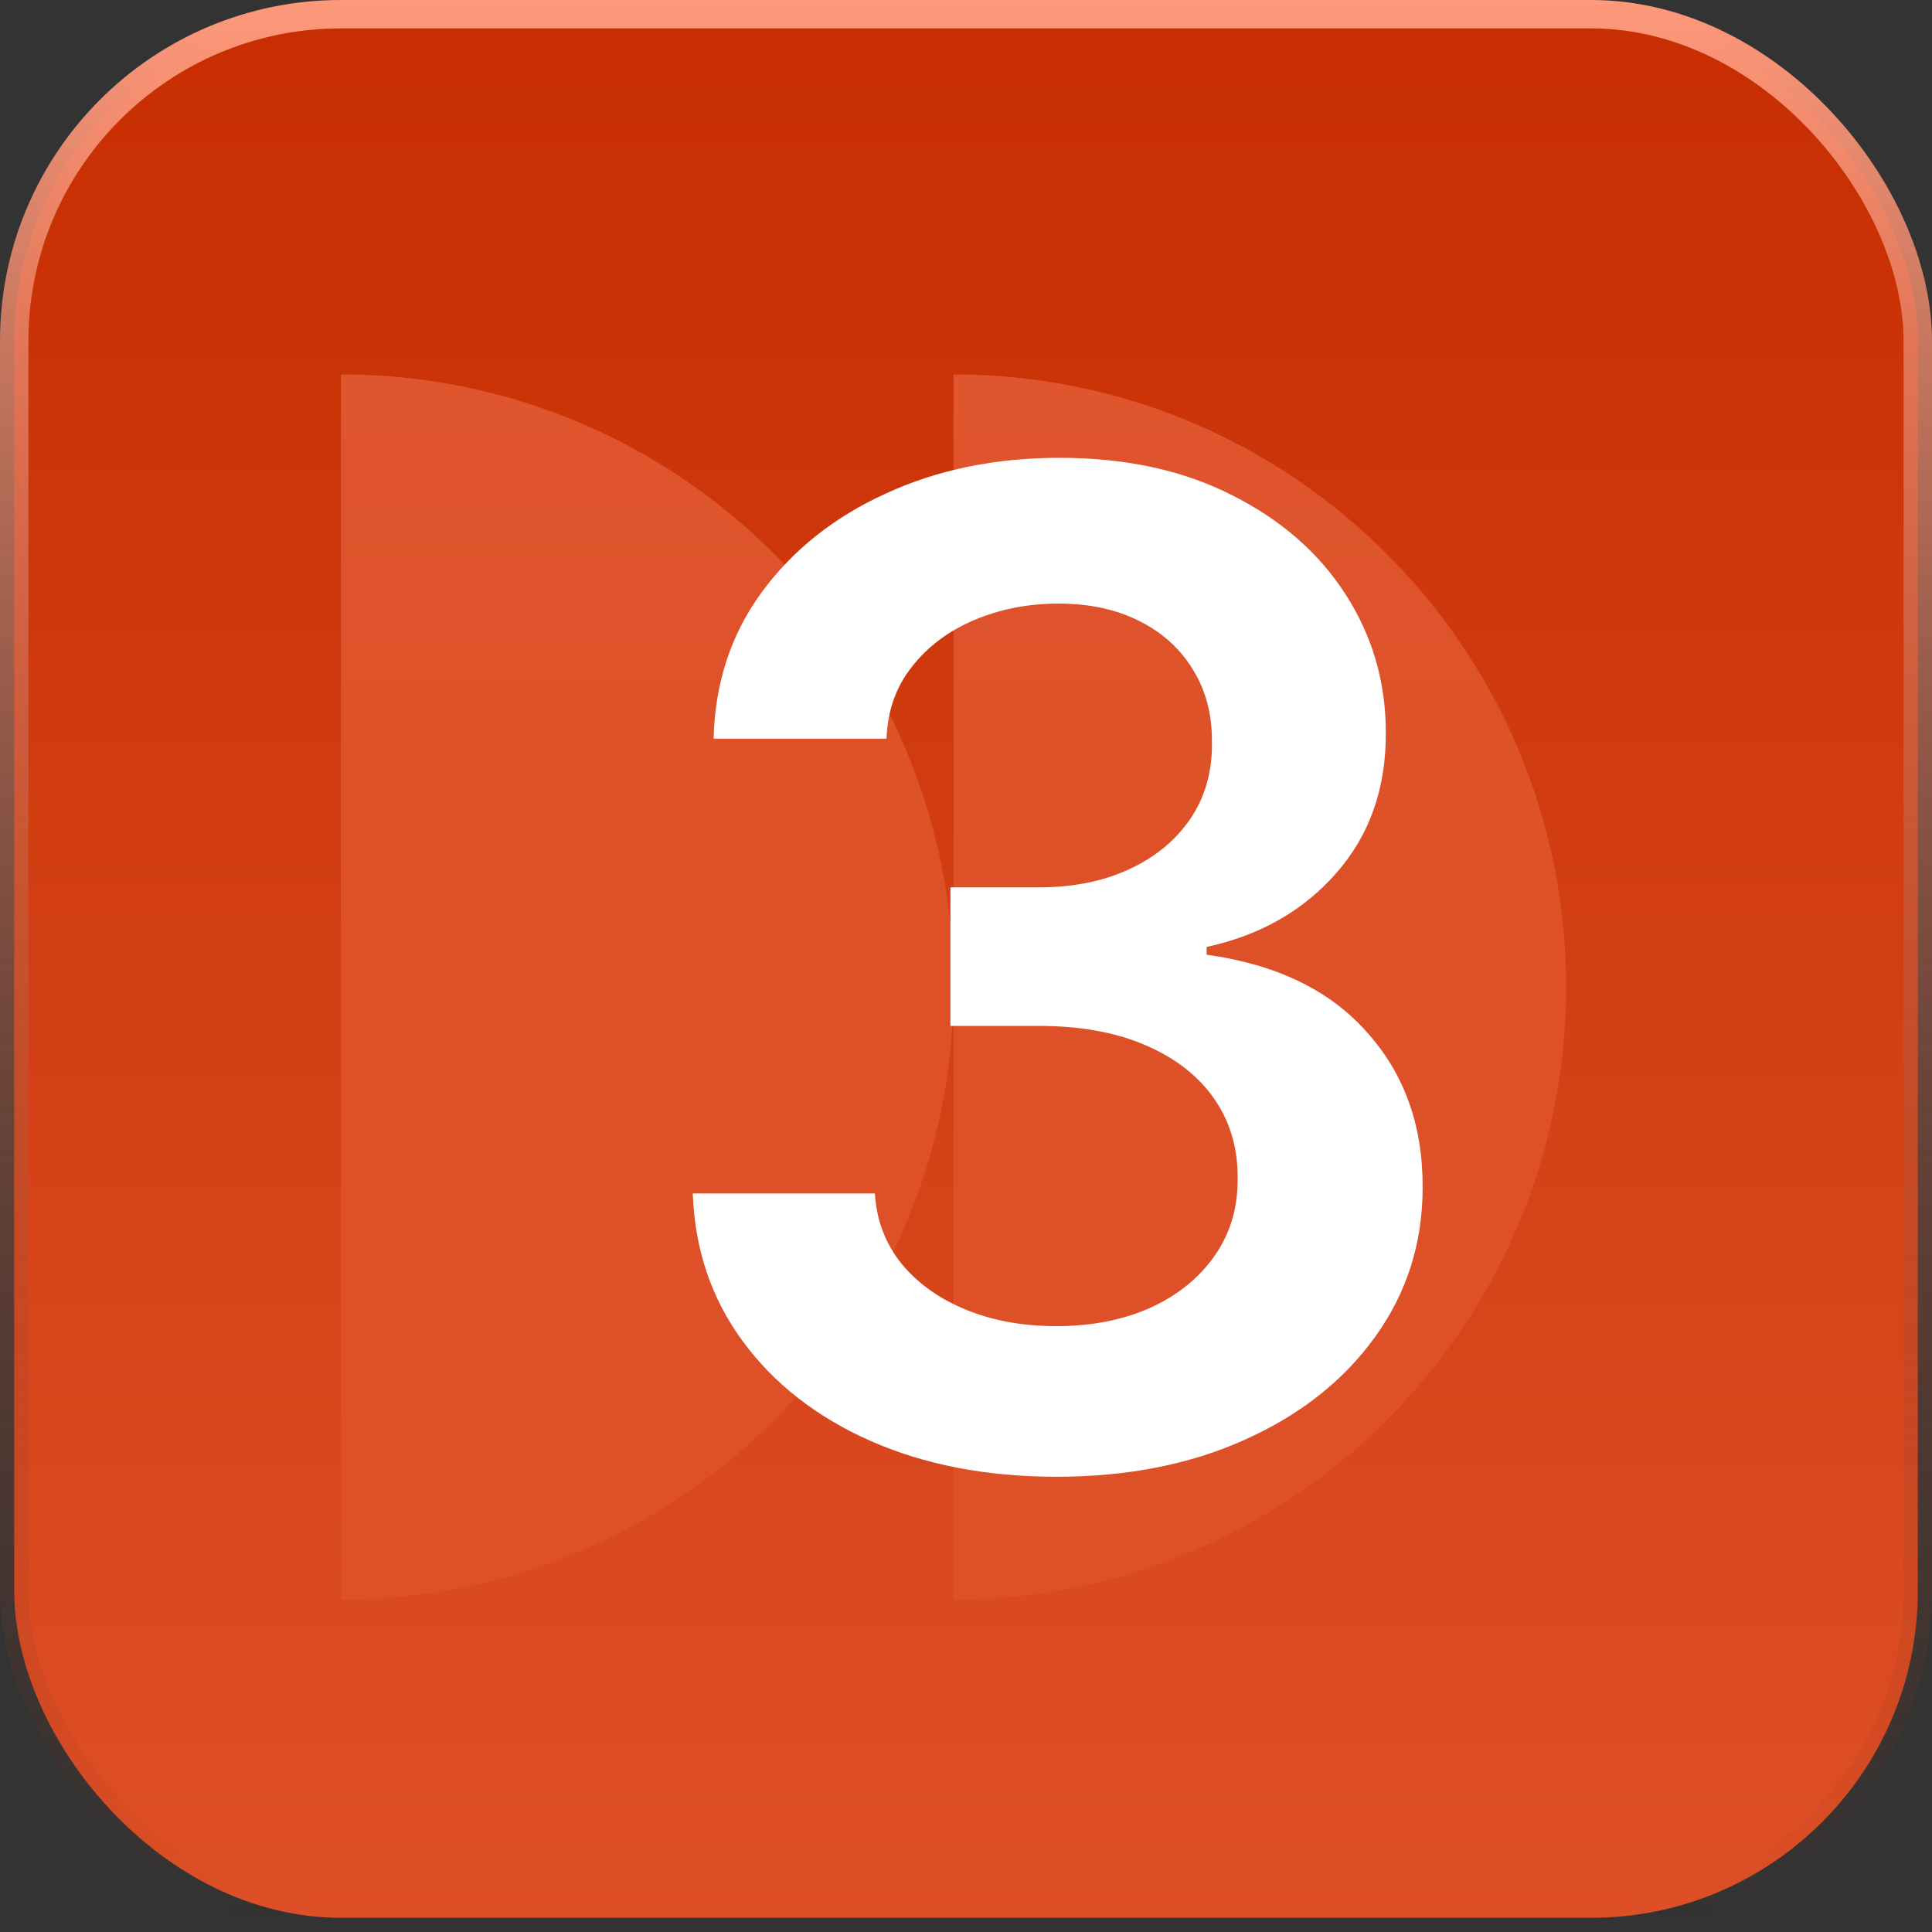
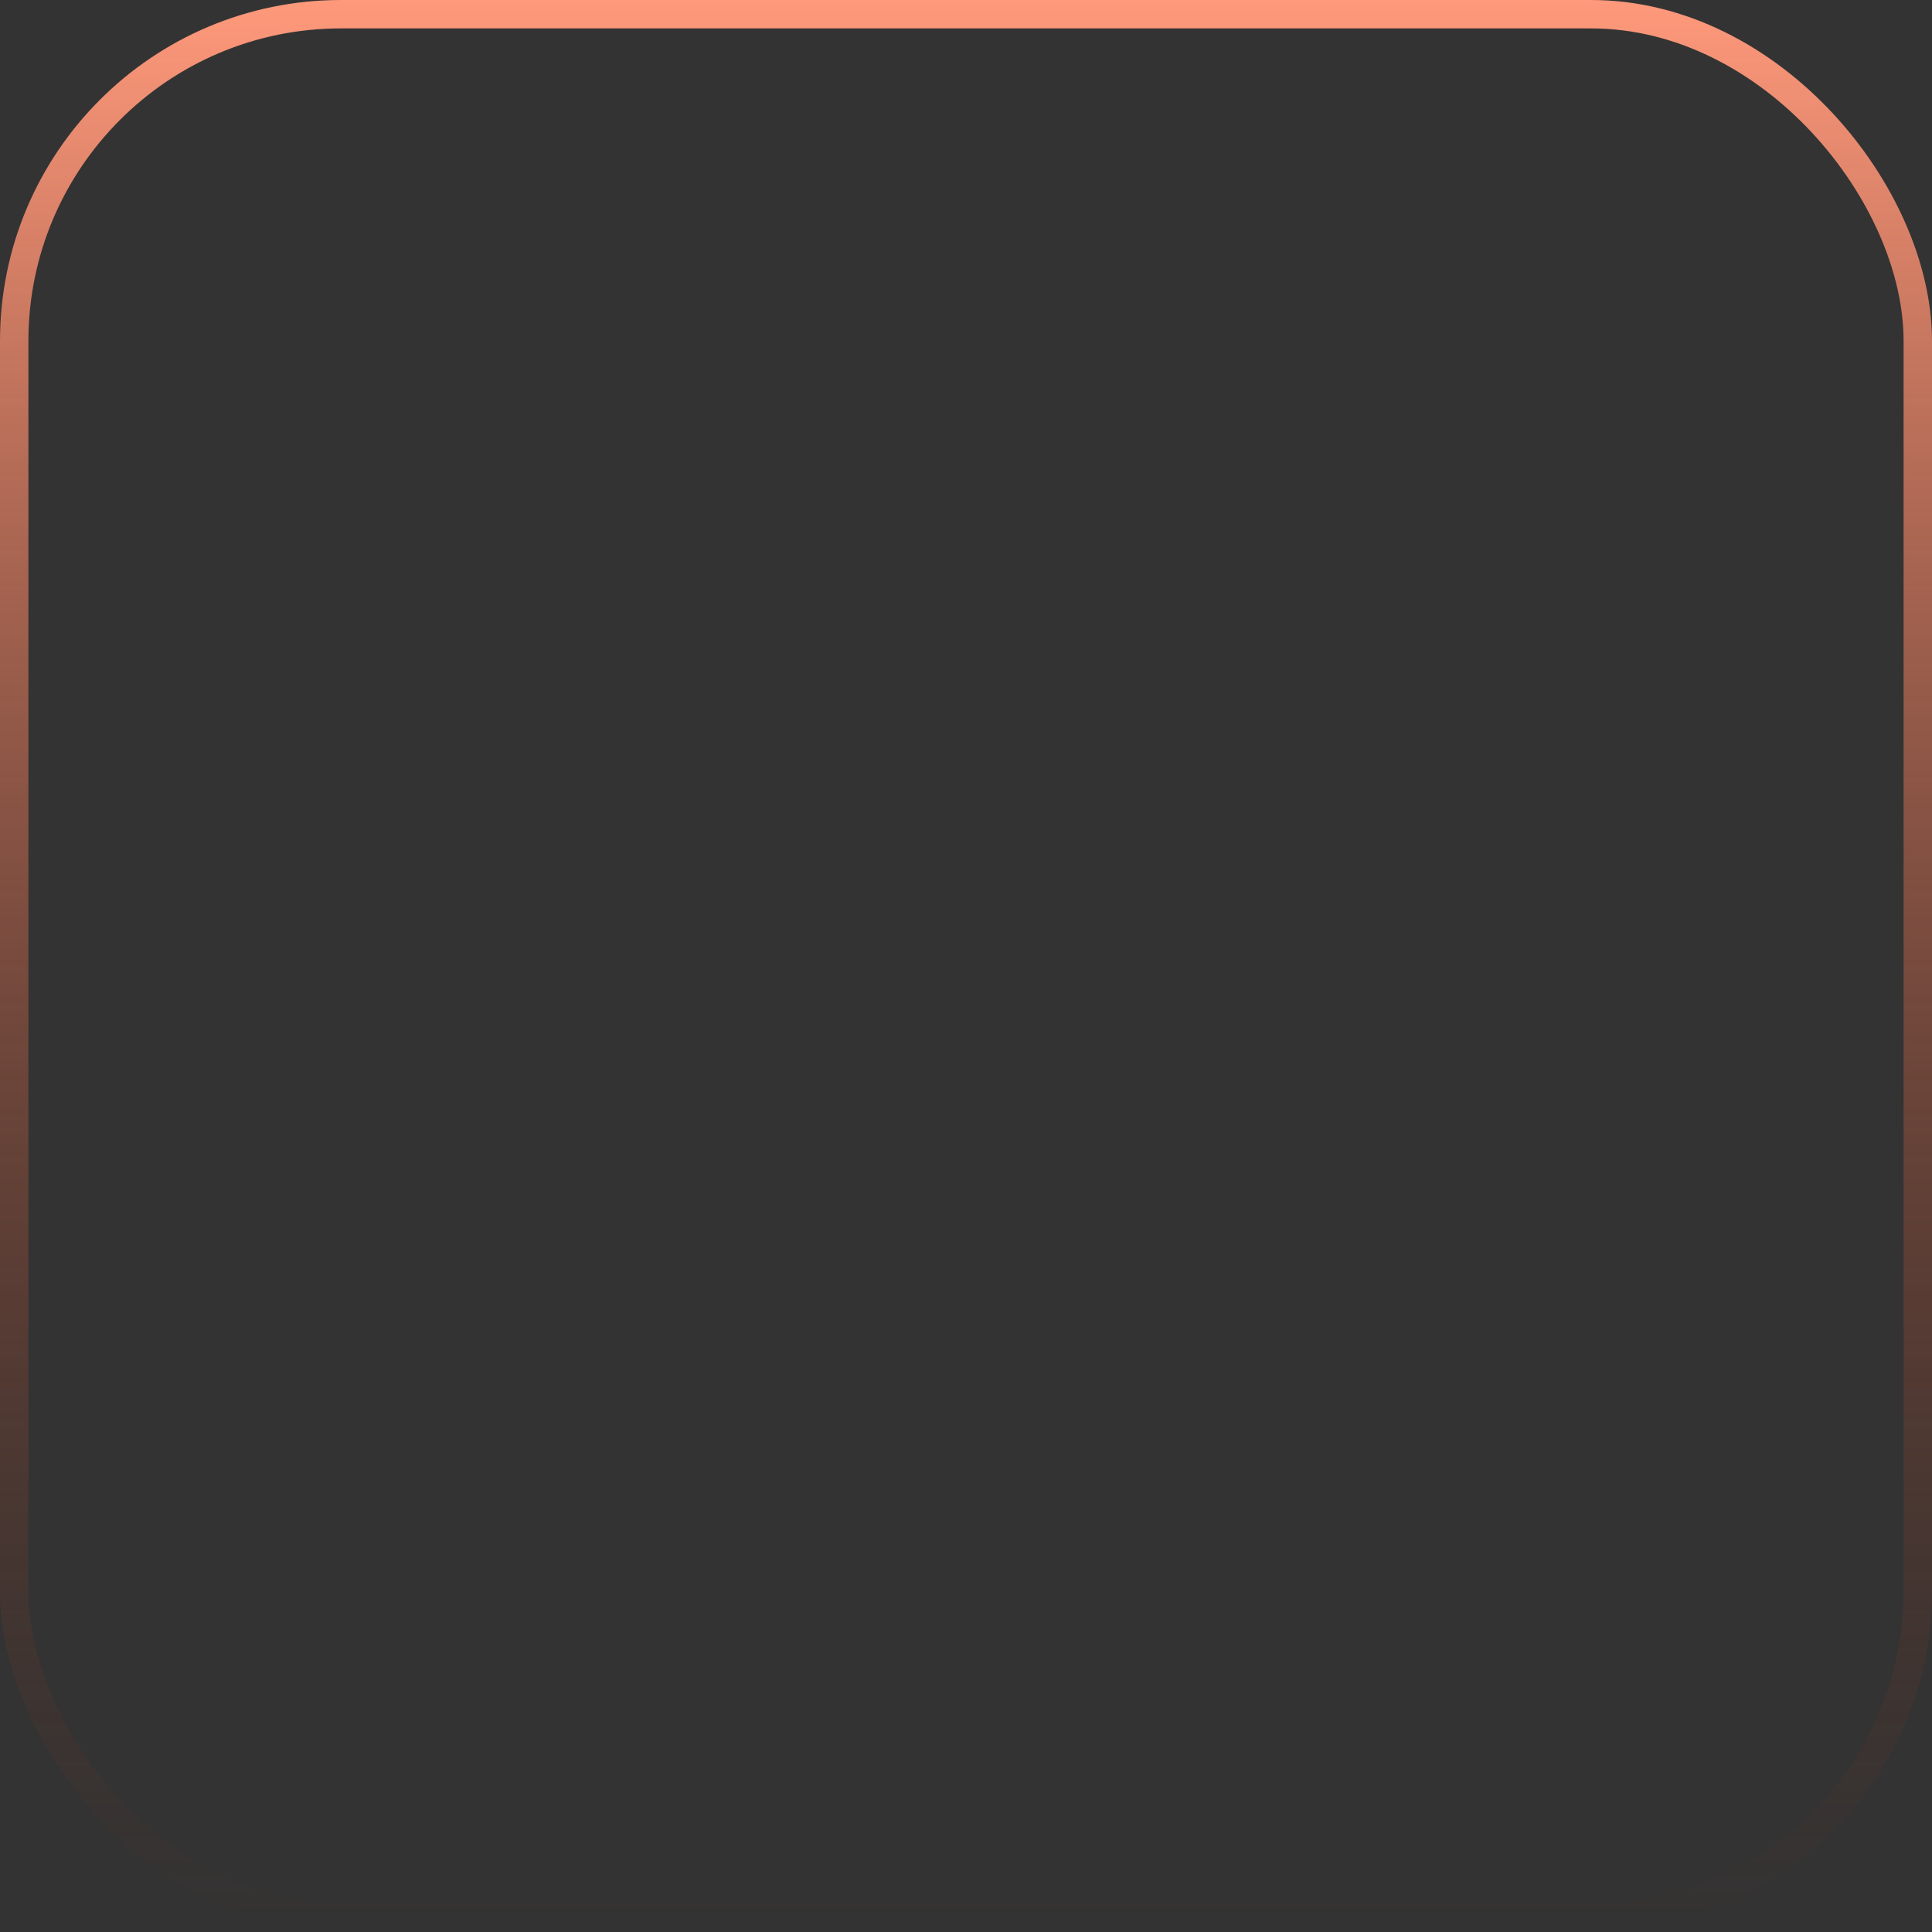
<svg xmlns="http://www.w3.org/2000/svg" width="68" height="68" viewBox="0 0 68 68" fill="none">
  <rect x="0" y="0" width="68" height="68" fill="#333333" stroke="none" />
-   <rect x="0.5" y="0.5" width="67" height="67" rx="11.5" fill="url(#paint0_linear_4295_5003)" />
  <rect x="0.5" y="0.5" width="67" height="67" rx="11.5" stroke="url(#paint1_linear_4295_5003)" />
-   <path d="M12 13.178C23.909 13.178 33.562 22.832 33.562 34.74C33.562 46.649 23.908 56.302 12 56.302V13.178Z" fill="url(#paint2_linear_4295_5003)" />
-   <path d="M33.562 13.178C45.47 13.178 55.124 22.832 55.124 34.74C55.124 46.649 45.47 56.302 33.562 56.302V13.178Z" fill="url(#paint3_linear_4295_5003)" />
-   <path d="M37.185 51.977C34.731 51.977 32.549 51.557 30.64 50.716C28.742 49.875 27.242 48.705 26.14 47.205C25.038 45.705 24.452 43.972 24.384 42.006H30.793C30.85 42.949 31.163 43.773 31.731 44.477C32.299 45.17 33.055 45.71 33.998 46.097C34.941 46.483 35.998 46.676 37.168 46.676C38.418 46.676 39.526 46.46 40.492 46.028C41.458 45.585 42.214 44.972 42.759 44.188C43.305 43.403 43.572 42.5 43.56 41.477C43.572 40.42 43.299 39.489 42.742 38.682C42.185 37.875 41.379 37.244 40.322 36.79C39.276 36.335 38.015 36.108 36.538 36.108H33.452V31.233H36.538C37.754 31.233 38.816 31.023 39.725 30.602C40.646 30.182 41.367 29.591 41.89 28.829C42.413 28.057 42.668 27.165 42.657 26.153C42.668 25.165 42.447 24.307 41.992 23.579C41.549 22.841 40.918 22.267 40.1 21.858C39.293 21.449 38.344 21.244 37.254 21.244C36.185 21.244 35.197 21.438 34.288 21.824C33.379 22.21 32.646 22.761 32.089 23.477C31.532 24.182 31.236 25.023 31.202 26H25.117C25.163 24.046 25.725 22.329 26.805 20.852C27.896 19.364 29.35 18.204 31.168 17.375C32.986 16.534 35.026 16.114 37.288 16.114C39.617 16.114 41.64 16.551 43.356 17.426C45.083 18.29 46.418 19.454 47.361 20.921C48.305 22.386 48.776 24.006 48.776 25.778C48.788 27.744 48.208 29.392 47.038 30.722C45.879 32.051 44.356 32.92 42.469 33.33V33.602C44.924 33.943 46.805 34.852 48.111 36.33C49.43 37.795 50.083 39.619 50.072 41.801C50.072 43.756 49.515 45.506 48.401 47.051C47.299 48.585 45.776 49.79 43.833 50.665C41.901 51.54 39.685 51.977 37.185 51.977Z" fill="white" />
  <defs>
    <linearGradient id="paint0_linear_4295_5003" x1="34" y1="0" x2="34" y2="68" gradientUnits="userSpaceOnUse">
      <stop stop-color="#C72D00" />
      <stop offset="1" stop-color="#DE5027" />
    </linearGradient>
    <linearGradient id="paint1_linear_4295_5003" x1="34" y1="0" x2="34" y2="68" gradientUnits="userSpaceOnUse">
      <stop stop-color="#FF997B" />
      <stop offset="1" stop-color="#782B15" stop-opacity="0" />
    </linearGradient>
    <linearGradient id="paint2_linear_4295_5003" x1="23.141" y1="0.57" x2="23.141" y2="34.57" gradientUnits="userSpaceOnUse">
      <stop stop-color="#DF5831" />
      <stop offset="1" stop-color="#DE5027" />
    </linearGradient>
    <linearGradient id="paint3_linear_4295_5003" x1="44.703" y1="0.57" x2="44.703" y2="34.57" gradientUnits="userSpaceOnUse">
      <stop stop-color="#DF5831" />
      <stop offset="1" stop-color="#DE5027" />
    </linearGradient>
  </defs>
</svg>